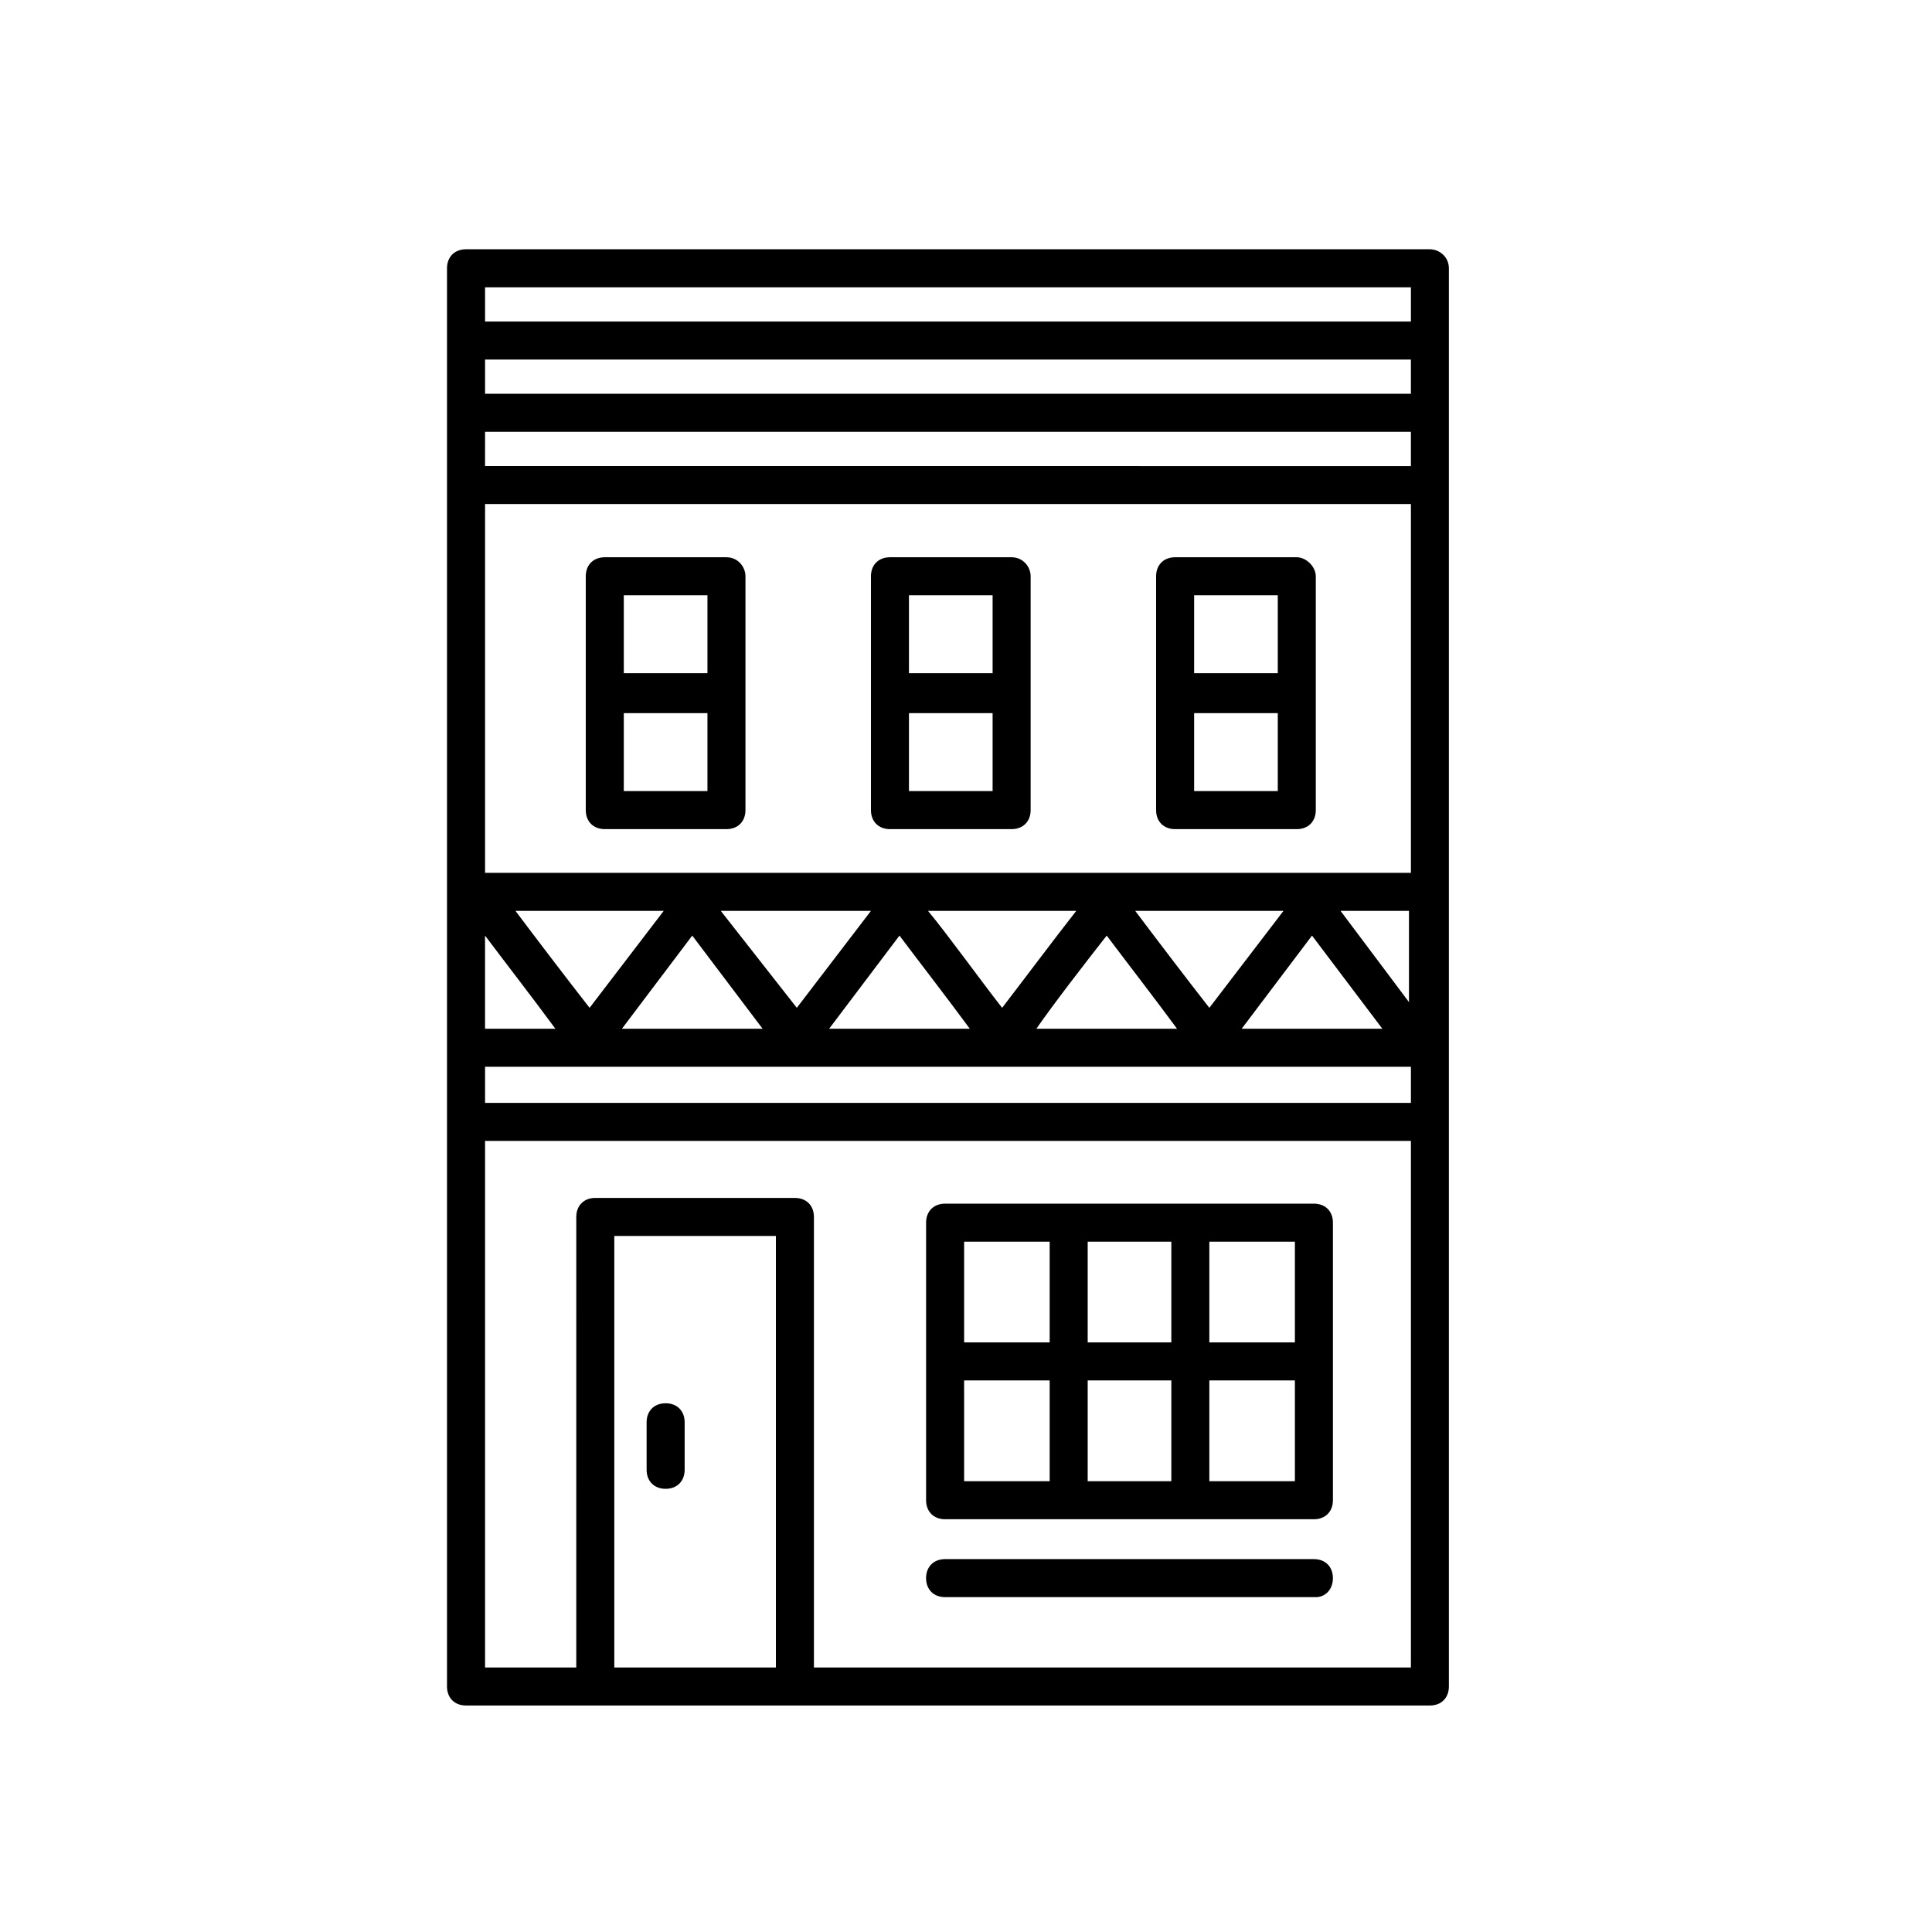
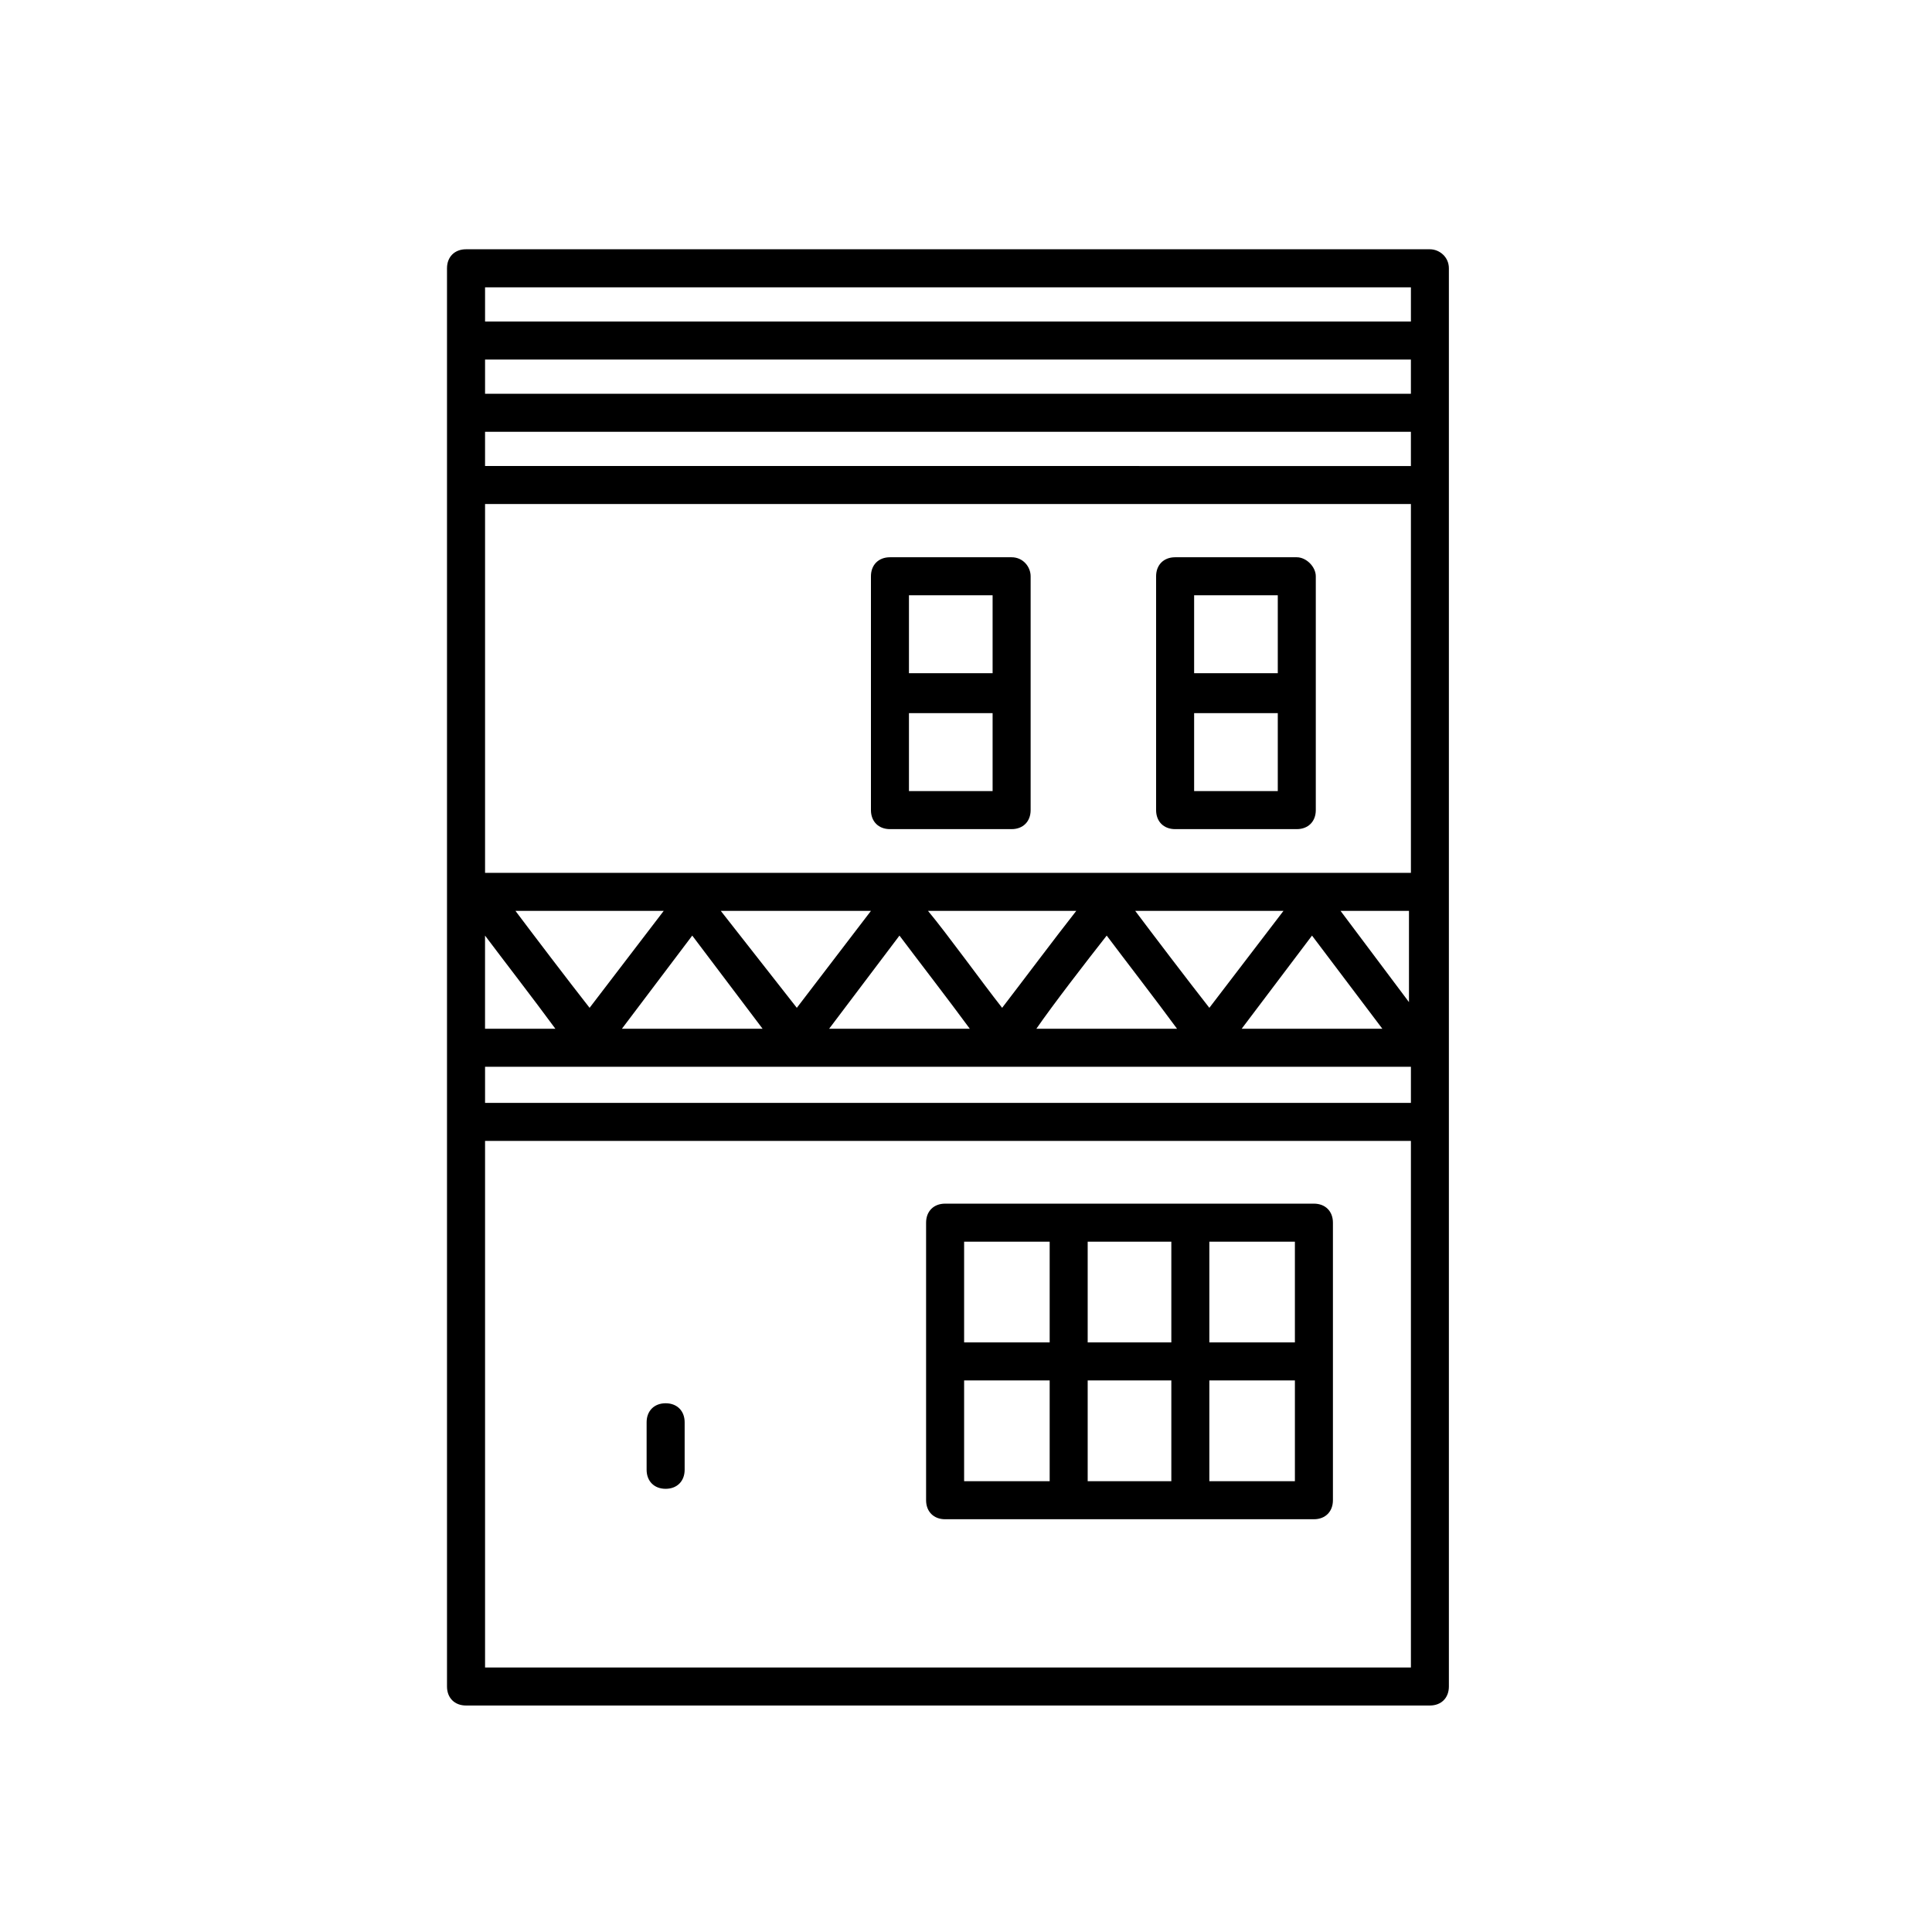
<svg xmlns="http://www.w3.org/2000/svg" fill="#000000" width="800px" height="800px" version="1.1" viewBox="144 144 512 512">
  <g>
    <path d="m487.66 291.68h-32.242c-3.023 0-5.039 2.016-5.039 5.039v61.969c0 3.023 2.016 5.039 5.039 5.039h32.242c3.023 0 5.039-2.016 5.039-5.039v-61.969c0-2.519-2.519-5.039-5.039-5.039zm-5.035 10.074v20.656h-22.168v-20.656zm-22.168 51.895v-20.656h22.168v20.656z" />
    <path d="m412.09 291.68h-32.242c-3.023 0-5.039 2.016-5.039 5.039v61.969c0 3.023 2.016 5.039 5.039 5.039h32.242c3.023 0 5.039-2.016 5.039-5.039v-61.969c0-2.519-2.016-5.039-5.039-5.039zm-5.039 10.074v20.656h-22.168v-20.656zm-22.168 51.895v-20.656h22.168v20.656z" />
-     <path d="m336.52 291.68h-32.246c-3.023 0-5.039 2.016-5.039 5.039v61.969c0 3.023 2.016 5.039 5.039 5.039h32.242c3.023 0 5.039-2.016 5.039-5.039v-61.969c0-2.519-2.012-5.039-5.035-5.039zm-5.039 10.074v20.656h-22.168v-20.656zm-22.168 51.895v-20.656h22.168v20.656z" />
    <path d="m492.2 462.98h-97.738c-3.023 0-5.039 2.016-5.039 5.039v73.555c0 3.023 2.016 5.039 5.039 5.039h97.738c3.023 0 5.039-2.016 5.039-5.039v-73.559c0-3.023-2.016-5.035-5.039-5.035zm-5.039 36.777h-22.672v-26.703h22.672zm-54.914 0v-26.703h22.168v26.703zm22.168 10.074v26.703h-22.168v-26.703zm-32.242-36.777v26.703h-22.672v-26.703zm-22.672 36.777h22.672v26.703h-22.672zm64.988 26.703v-26.703h22.672v26.703z" />
-     <path d="m354.66 590.94c-3.023 0-5.039-2.016-5.039-5.039v-114.36h-42.824v114.36c0 3.023-2.016 5.039-5.039 5.039-3.023 0-5.039-2.016-5.039-5.039l0.004-119.4c0-3.023 2.016-5.039 5.039-5.039l52.898 0.004c3.023 0 5.039 2.016 5.039 5.039v119.4c0 3.019-2.016 5.035-5.039 5.035z" />
    <path d="m521.42 446.35h-249.89c-3.023 0-5.039-2.016-5.039-5.039 0-3.023 2.016-5.039 5.039-5.039h249.89c3.023 0 5.039 2.016 5.039 5.039-0.004 3.023-2.519 5.039-5.039 5.039z" />
-     <path d="m492.7 567.26h-98.242c-3.023 0-5.039-2.016-5.039-5.039 0-3.023 2.016-5.039 5.039-5.039h97.738c3.023 0 5.039 2.016 5.039 5.039 0 3.023-2.016 5.039-4.535 5.039z" />
    <path d="m522.93 210.06h-255.43c-3.023 0-5.039 2.016-5.039 5.039v375.84c0 3.023 2.016 5.039 5.039 5.039h255.43c3.023 0 5.039-2.016 5.039-5.039v-375.84c0-3.023-2.519-5.039-5.035-5.039zm-250.39 181.88c4.535 6.047 13.098 17.129 18.641 24.688h-18.641zm8.059-6.551h39.297l-19.648 25.695c-5.539-7.055-15.113-19.648-19.648-25.695zm46.855 6.551 18.641 24.688h-37.281zm7.559-6.551h39.801l-19.648 25.695zm47.355 6.551c4.535 6.047 13.098 17.129 18.641 24.688h-37.281zm7.559-6.551h39.297c-5.543 7.055-14.609 19.145-19.648 25.695-5.543-7.055-14.609-19.648-19.648-25.695zm47.359 6.551c4.535 6.047 13.098 17.129 18.641 24.688h-37.281c4.531-6.551 13.098-17.633 18.641-24.688zm7.555-6.551h39.297l-19.648 25.695c-5.539-7.055-15.113-19.648-19.648-25.695zm46.855 6.551 18.641 24.688h-37.281zm7.559-6.551h18.137v24.184zm-226.71-165.25h245.36v9.07h-244.35-1.008zm0 19.148h1.008 244.35v9.07l-244.35-0.004h-1.008zm0 19.145h1.008 244.35v9.07l-245.36-0.004zm245.36 19.145v97.738h-245.36v-97.738zm-245.36 307.83v-158.7h245.36v159.2h-245.36z" />
    <path d="m320.4 538.55c-3.023 0-5.039-2.016-5.039-5.039v-12.594c0-3.023 2.016-5.039 5.039-5.039 3.023 0 5.039 2.016 5.039 5.039v12.594c-0.004 3.023-2.019 5.039-5.039 5.039z" />
  </g>
</svg>